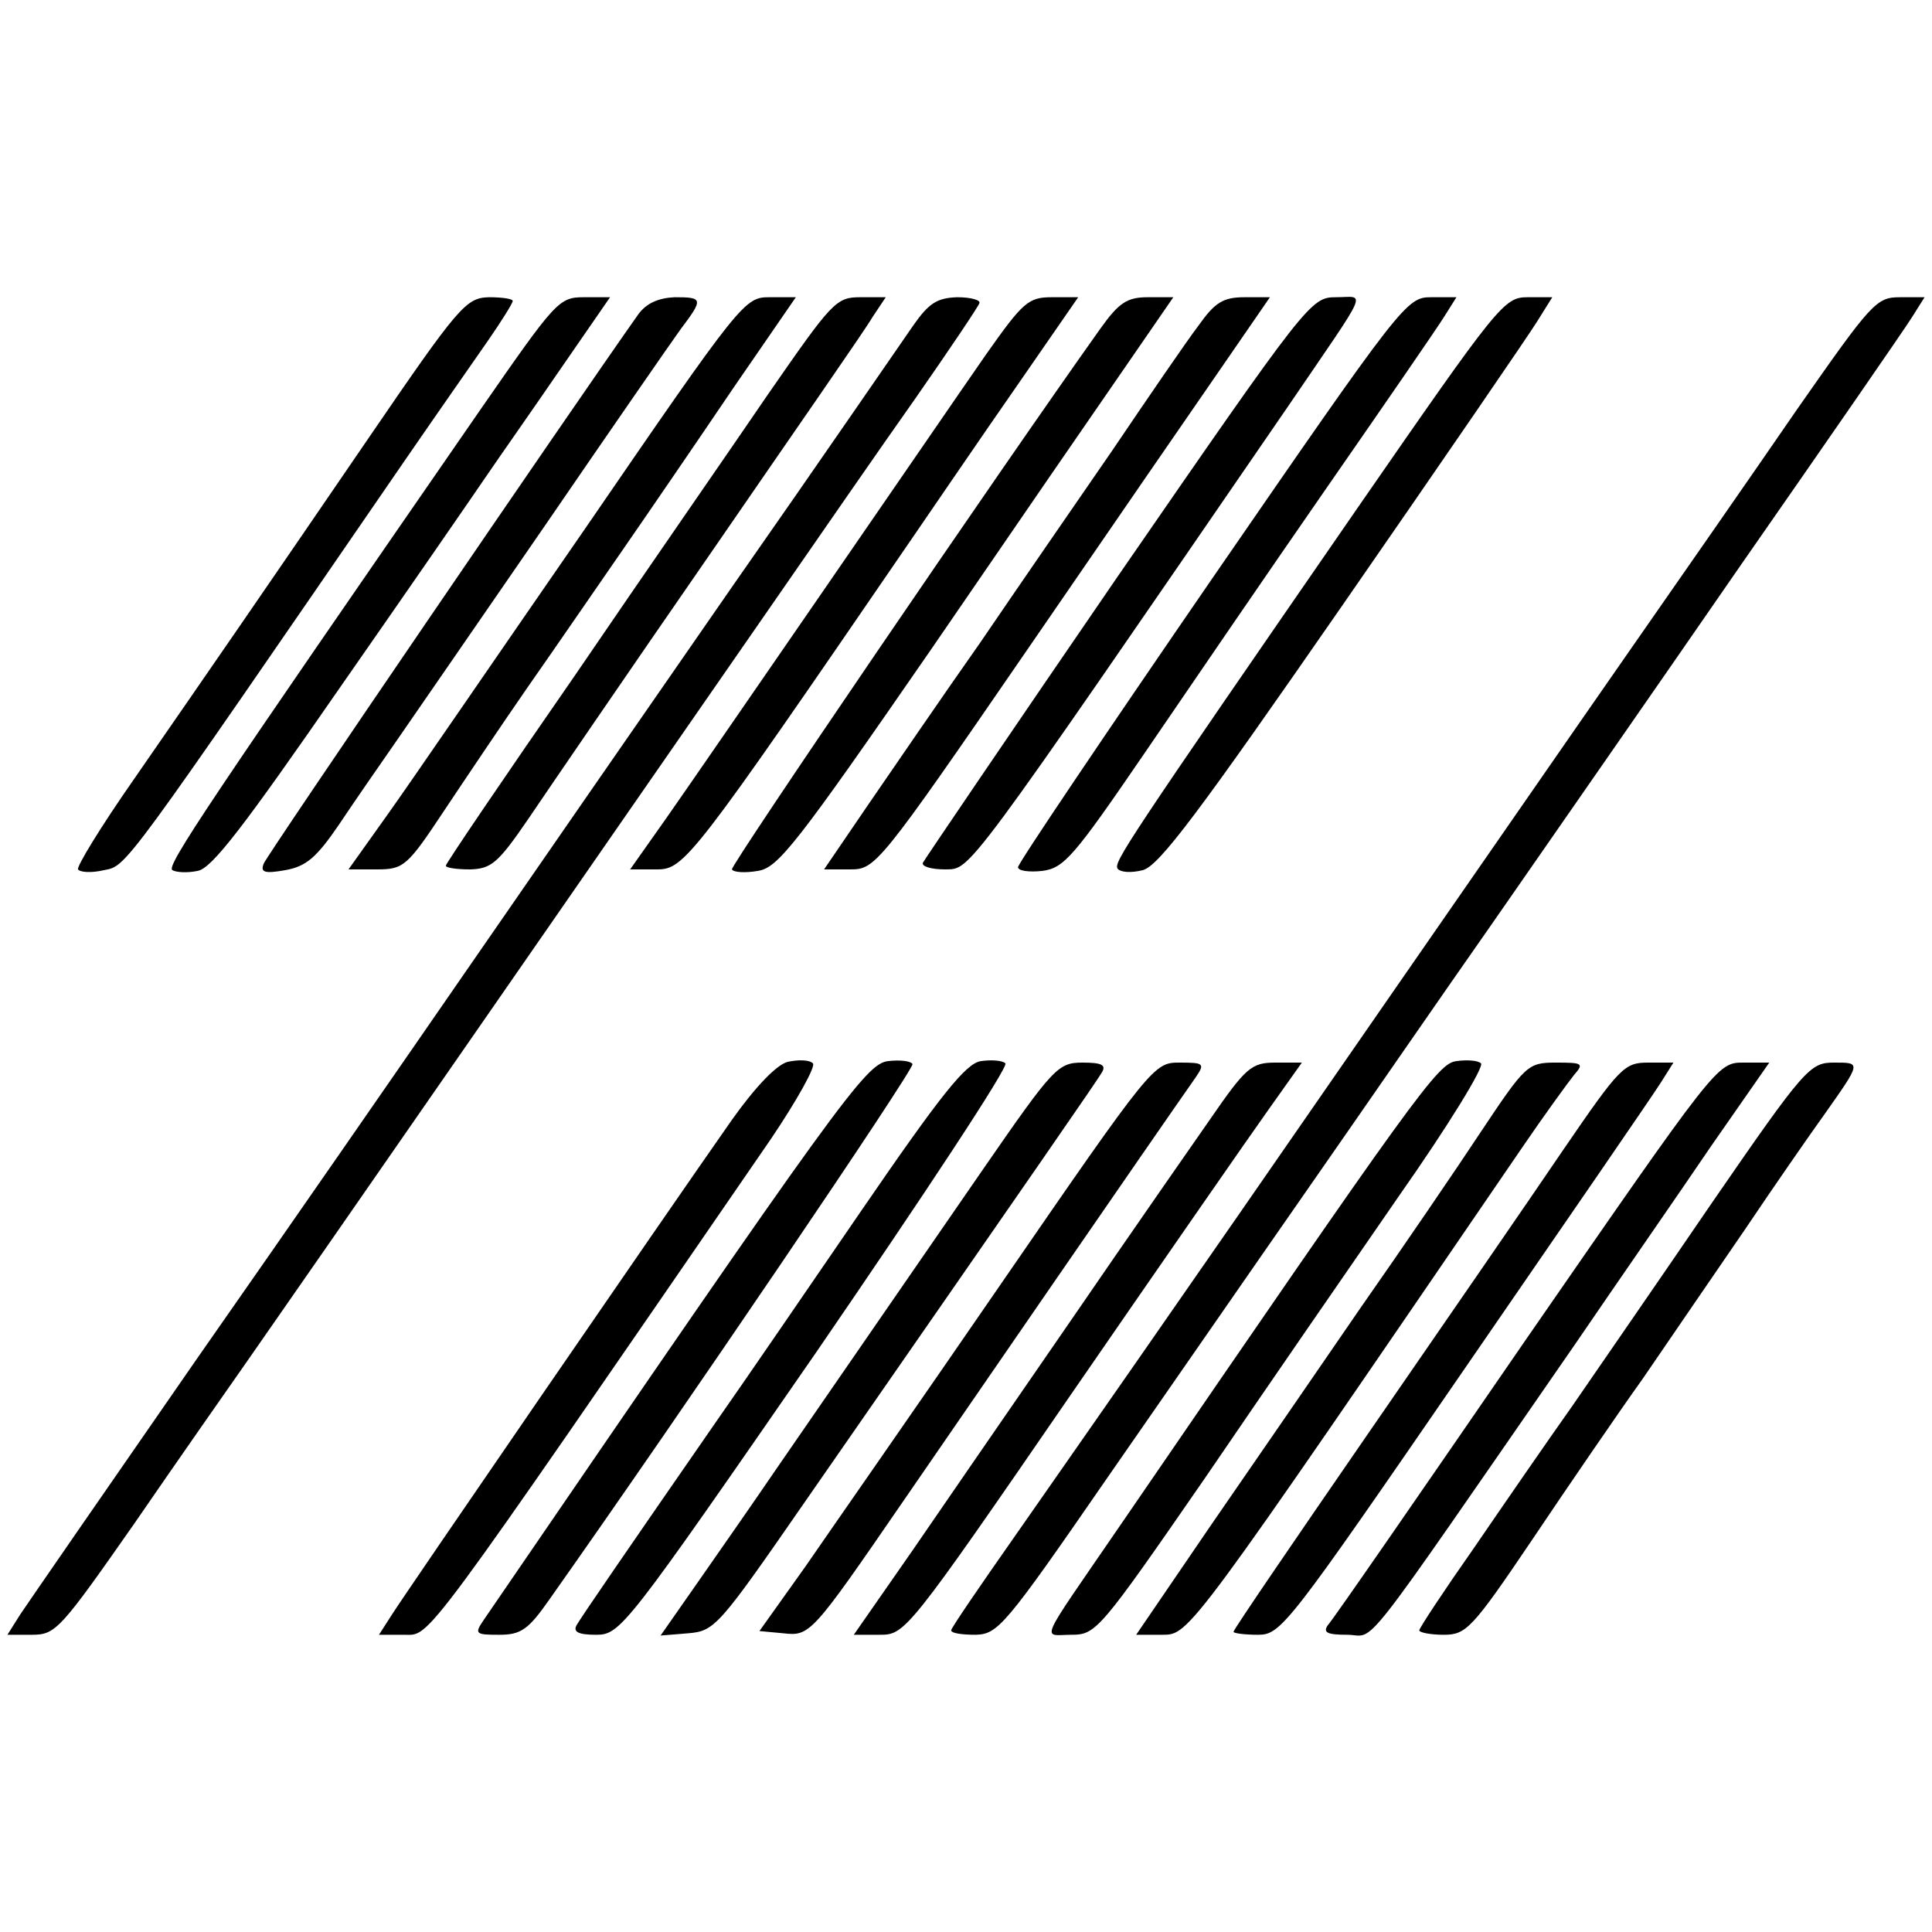
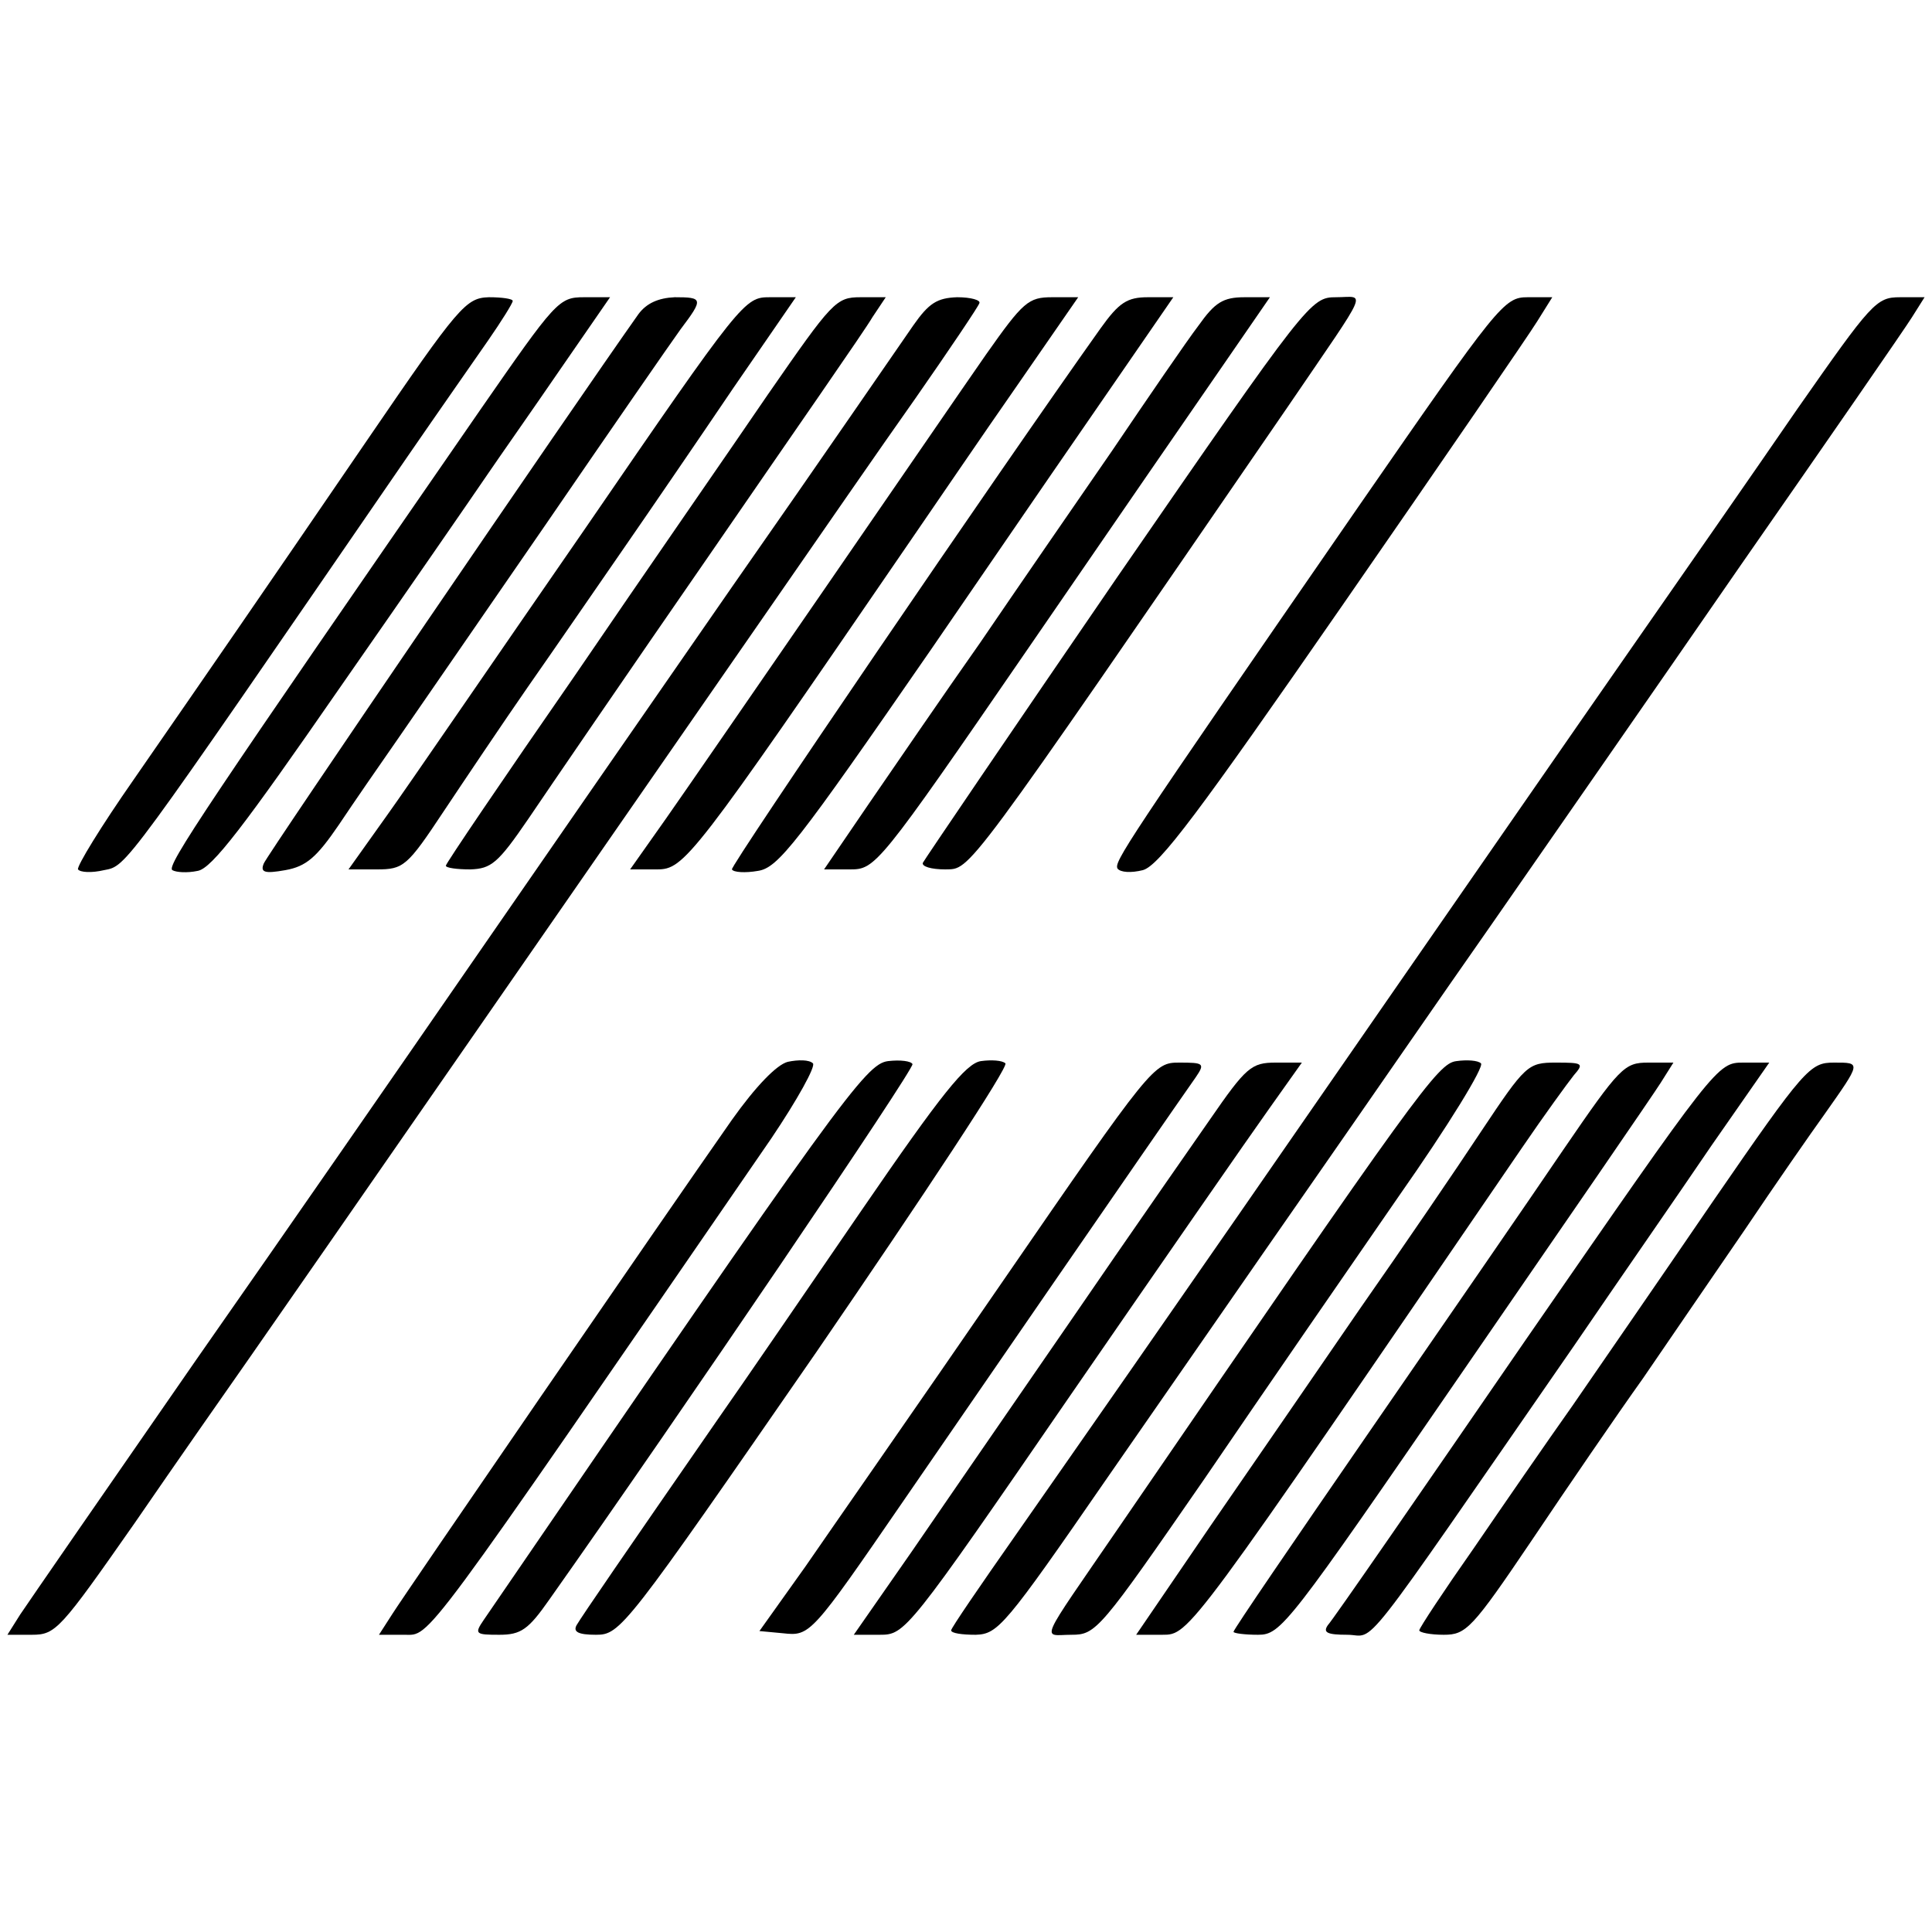
<svg xmlns="http://www.w3.org/2000/svg" version="1.0" width="260pt" height="260pt" viewBox="0 0 260 260" preserveAspectRatio="xMidYMid meet">
  <g transform="translate(0,260) scale(0.1,-0.1)" fill="#000000" stroke="none">
    <path d="M495 2009 c-149 -218 -205 -299 -315 -458 -44 -63 -77 -117 -75 -121 3 -4 18 -5 35 -1 31 6 23 -4 408 556 42 61 91 131 109 157 18 26 33 50 33 53 0 3 -15 5 -32 5 -31 -1 -40 -11 -163 -191z" />
    <path d="M646 2048 c-367 -531 -423 -614 -414 -619 5 -3 20 -4 34 -1 19 3 63 61 191 246 92 132 181 261 198 286 17 25 62 89 99 143 l67 97 -35 0 c-34 0 -38 -5 -140 -152z" />
    <path d="M859 2177 c-87 -123 -500 -728 -504 -739 -5 -12 1 -14 29 -9 28 5 42 17 72 61 20 30 56 82 79 115 23 33 113 164 200 290 87 127 168 244 181 262 31 41 30 43 -8 43 -22 -1 -38 -8 -49 -23z" />
    <path d="M787 1888 c-119 -172 -238 -346 -266 -385 l-52 -73 38 0 c36 0 41 4 90 78 28 42 79 118 113 167 35 50 92 133 128 185 36 52 103 150 149 218 l84 122 -35 0 c-34 0 -37 -3 -249 -312z" />
    <path d="M1034 2070 c-49 -72 -167 -242 -261 -380 -95 -137 -173 -252 -173 -255 0 -3 15 -5 33 -5 28 1 37 8 78 68 25 37 135 198 245 357 110 160 209 302 218 318 l18 27 -34 0 c-33 0 -38 -6 -124 -130z" />
    <path d="M1229 2162 c-14 -20 -123 -179 -244 -352 -120 -173 -282 -407 -360 -520 -78 -113 -240 -347 -361 -520 -120 -173 -227 -328 -237 -343 l-17 -27 33 0 c32 0 38 7 138 150 57 83 127 183 155 223 54 77 519 748 702 1012 61 88 148 214 194 279 46 66 85 124 86 128 2 4 -11 8 -30 8 -27 -1 -38 -8 -59 -38z" />
    <path d="M1327 2123 c-30 -43 -128 -186 -219 -318 -91 -132 -186 -270 -212 -307 l-48 -68 36 0 c37 0 47 13 341 442 33 48 97 142 143 208 l83 120 -35 0 c-32 0 -39 -6 -89 -77z" />
    <path d="M1481 2158 c-138 -194 -499 -724 -496 -728 2 -4 18 -5 35 -2 27 4 52 36 233 298 111 162 230 335 264 384 l62 90 -34 0 c-28 0 -39 -7 -64 -42z" />
    <path d="M1613 2162 c-16 -21 -68 -97 -116 -168 -49 -71 -129 -187 -178 -259 -50 -71 -117 -169 -150 -217 l-60 -88 35 0 c34 0 38 4 238 295 112 163 231 336 265 385 l62 90 -34 0 c-29 0 -40 -7 -62 -38z" />
    <path d="M1504 1824 c-142 -207 -260 -381 -262 -385 -2 -5 11 -9 30 -9 35 1 21 -18 462 624 111 163 104 146 64 146 -34 0 -38 -5 -294 -376z" />
-     <path d="M1631 1821 c-143 -208 -261 -383 -261 -388 0 -5 15 -7 33 -5 29 4 42 19 137 158 58 85 168 246 245 357 77 111 148 214 158 230 l17 27 -34 0 c-33 0 -38 -6 -295 -379z" />
    <path d="M1828 1918 c-317 -459 -329 -478 -324 -487 4 -5 18 -6 34 -2 22 6 75 77 269 357 133 192 251 364 262 382 l20 32 -33 0 c-32 0 -39 -9 -228 -282z" />
    <path d="M2419 2050 c-57 -83 -160 -231 -229 -330 -69 -99 -208 -300 -310 -447 -350 -506 -429 -618 -514 -740 -47 -67 -86 -124 -86 -127 0 -4 15 -6 33 -6 30 1 39 11 177 211 80 115 201 290 270 389 69 99 180 260 248 357 68 98 219 315 335 483 117 168 220 317 230 333 l17 27 -33 0 c-32 0 -38 -7 -138 -150z" />
    <path d="M1060 1171 c-15 -4 -43 -33 -75 -78 -96 -137 -440 -638 -457 -665 l-18 -28 34 0 c36 0 18 -24 494 668 35 52 60 97 56 101 -5 5 -20 5 -34 2z" />
    <path d="M1195 1172 c-30 -4 -63 -49 -544 -752 -13 -19 -11 -20 21 -20 29 0 39 7 67 47 178 252 492 715 489 721 -2 4 -16 6 -33 4z" />
    <path d="M1320 1172 c-20 -3 -53 -44 -160 -200 -74 -108 -161 -235 -194 -282 -124 -179 -183 -265 -190 -277 -5 -9 2 -13 26 -13 33 0 39 8 297 381 144 210 259 384 254 388 -4 4 -19 5 -33 3z" />
-     <path d="M1960 1172 c-25 -3 -51 -39 -454 -627 -111 -162 -104 -145 -64 -145 33 0 38 6 179 210 79 116 197 287 262 381 66 94 115 174 110 178 -4 4 -19 5 -33 3z" />
-     <path d="M1324 1028 c-103 -149 -184 -267 -278 -403 -30 -44 -78 -113 -106 -153 l-51 -73 37 3 c36 3 41 9 158 178 320 461 392 565 399 577 6 10 -1 13 -26 13 -33 0 -39 -6 -133 -142z" />
+     <path d="M1960 1172 c-25 -3 -51 -39 -454 -627 -111 -162 -104 -145 -64 -145 33 0 38 6 179 210 79 116 197 287 262 381 66 94 115 174 110 178 -4 4 -19 5 -33 3" />
    <path d="M1349 875 c-112 -163 -232 -335 -265 -383 l-62 -87 32 -3 c36 -4 38 -2 161 177 66 96 342 497 394 571 13 19 11 20 -22 20 -34 0 -37 -3 -238 -295z" />
    <path d="M1628 1093 c-30 -43 -87 -125 -127 -183 -81 -118 -160 -232 -274 -398 l-78 -112 35 0 c34 0 37 3 257 323 122 177 242 350 267 385 l44 62 -35 0 c-33 0 -40 -6 -89 -77z" />
    <path d="M1993 1077 c-33 -50 -106 -157 -162 -237 -55 -80 -145 -211 -201 -292 l-101 -148 35 0 c37 0 34 -3 484 655 30 44 62 88 70 98 14 16 12 17 -24 17 -38 0 -41 -3 -101 -93z" />
    <path d="M2104 1053 c-44 -65 -162 -236 -262 -381 -100 -145 -182 -265 -182 -268 0 -2 15 -4 33 -4 31 0 40 12 278 358 135 196 254 369 264 385 l17 27 -34 0 c-32 0 -38 -6 -114 -117z" />
    <path d="M2054 798 c-141 -205 -261 -379 -267 -385 -7 -10 -1 -13 26 -13 40 0 7 -42 306 390 58 85 142 206 184 268 l78 112 -35 0 c-35 0 -36 -2 -292 -372z" />
    <path d="M2305 983 c-71 -104 -156 -227 -189 -275 -34 -48 -94 -135 -133 -192 -40 -57 -73 -107 -73 -110 0 -3 15 -6 33 -6 30 0 38 8 119 128 47 70 114 168 149 217 34 50 96 140 137 200 41 61 89 130 107 155 50 71 50 70 13 70 -32 0 -39 -7 -163 -187z" />
  </g>
</svg>